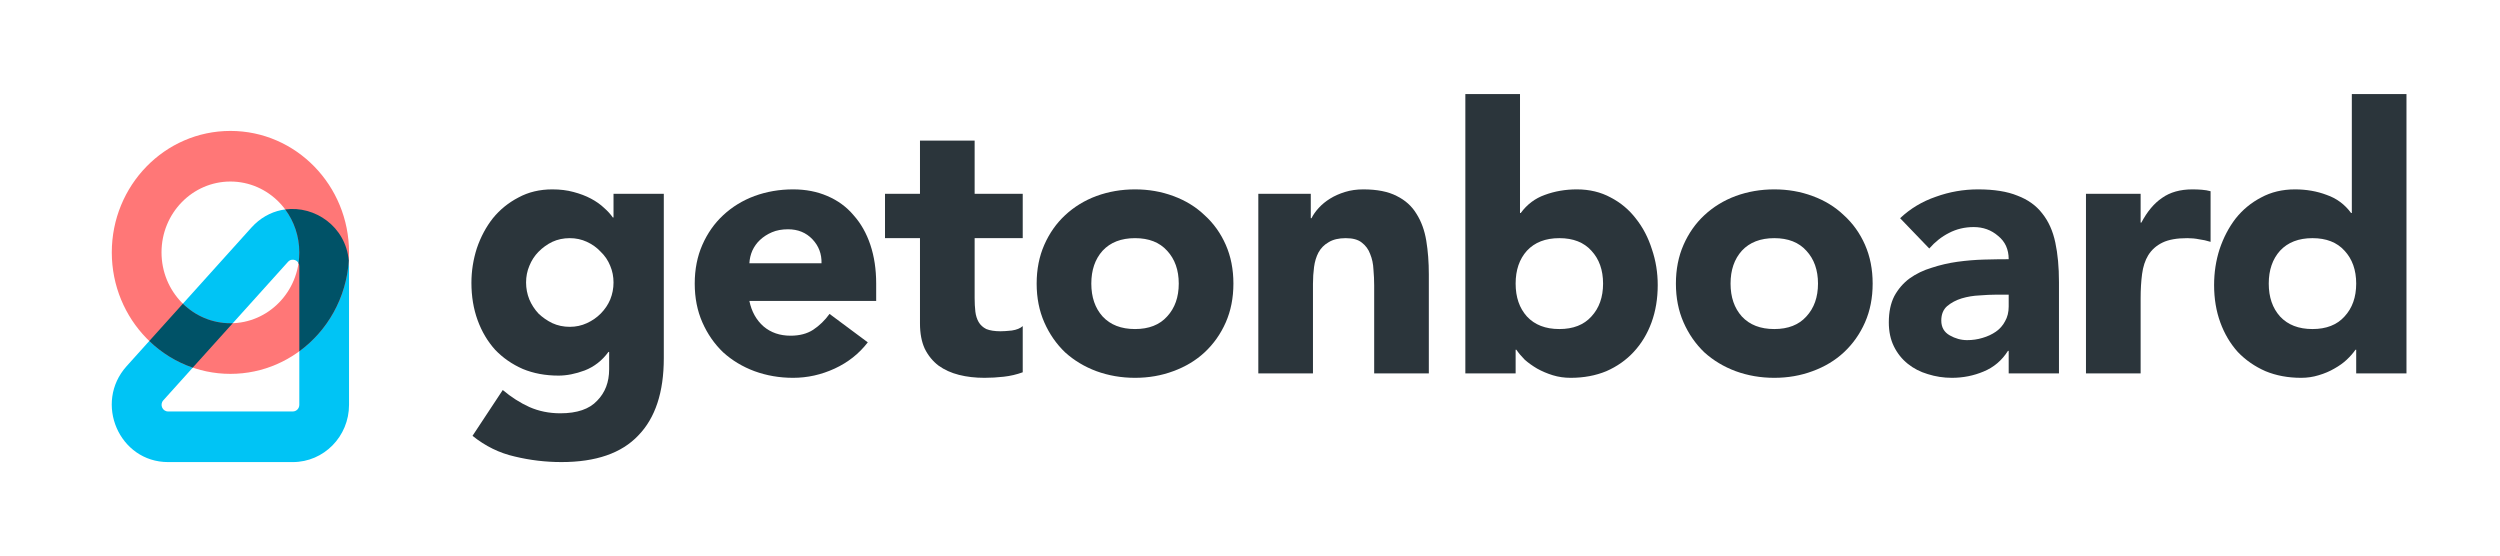
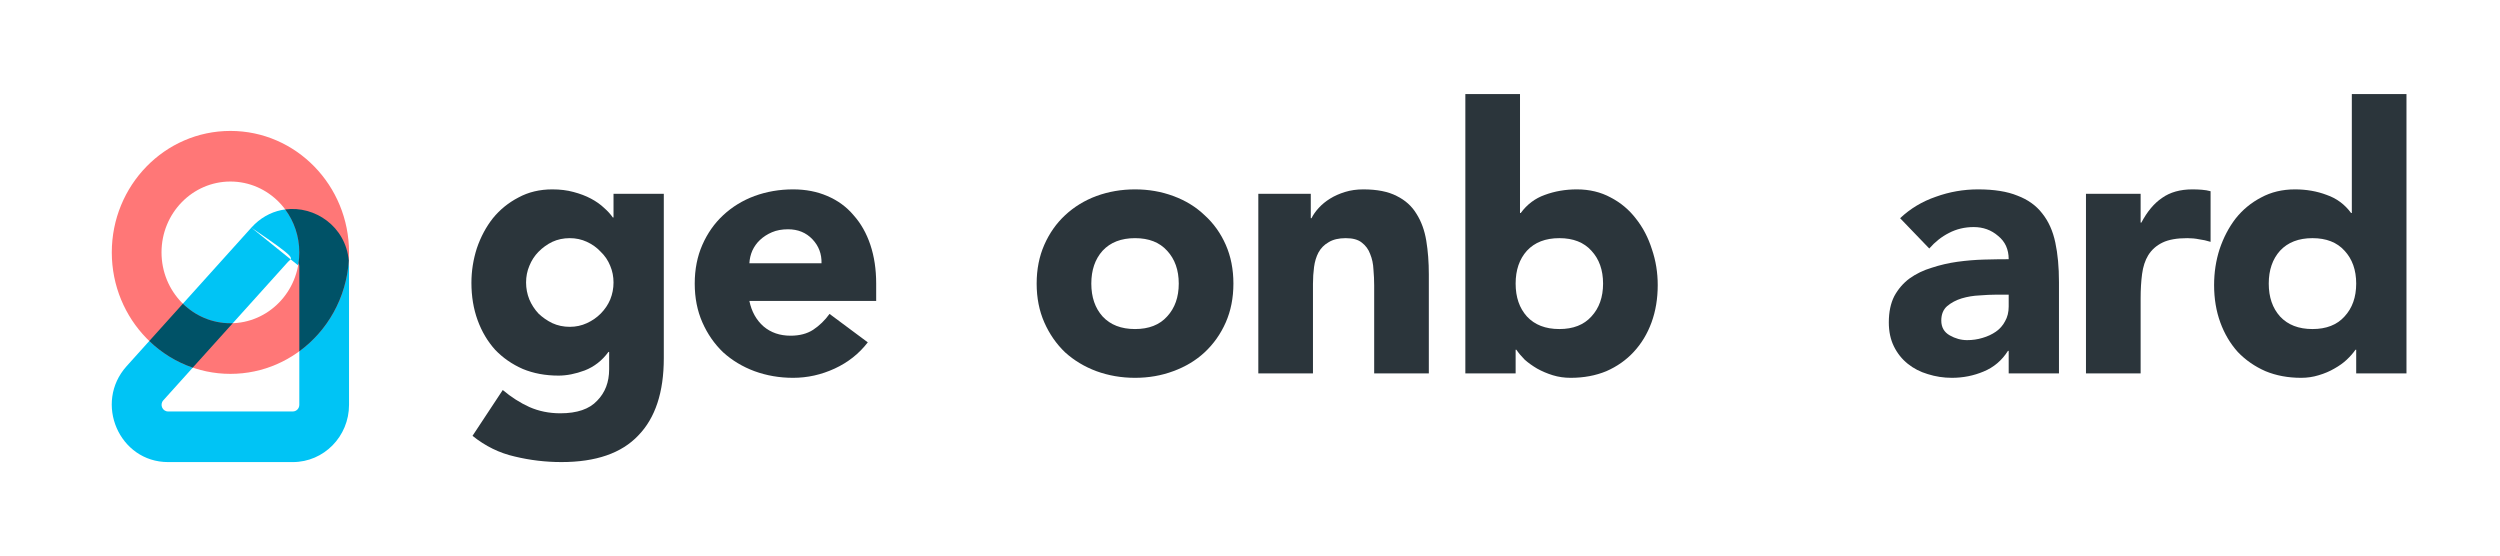
<svg xmlns="http://www.w3.org/2000/svg" width="638" height="142" viewBox="0 0 638 142" fill="none">
-   <path fill-rule="evenodd" clip-rule="evenodd" d="M64.148 58.092C72.995 48.268 89.073 54.647 89.073 67.966V103.312C89.073 111.379 82.651 117.923 74.724 117.923H42.896C30.406 117.923 23.885 102.806 32.32 93.439L64.148 58.092ZM76.385 67.966C76.385 66.417 74.522 65.687 73.501 66.82L41.673 102.167C40.692 103.257 41.456 105.006 42.896 105.006H74.724C75.639 105.006 76.385 104.25 76.385 103.312V67.966Z" fill="#00C4F5" />
+   <path fill-rule="evenodd" clip-rule="evenodd" d="M64.148 58.092C72.995 48.268 89.073 54.647 89.073 67.966V103.312C89.073 111.379 82.651 117.923 74.724 117.923H42.896C30.406 117.923 23.885 102.806 32.32 93.439L64.148 58.092ZC76.385 66.417 74.522 65.687 73.501 66.82L41.673 102.167C40.692 103.257 41.456 105.006 42.896 105.006H74.724C75.639 105.006 76.385 104.25 76.385 103.312V67.966Z" fill="#00C4F5" />
  <path fill-rule="evenodd" clip-rule="evenodd" d="M58.802 46.327C49.137 46.327 41.22 54.377 41.22 64.411C41.22 74.444 49.137 82.494 58.802 82.494C68.468 82.494 76.385 74.444 76.385 64.411C76.385 54.377 68.468 46.327 58.802 46.327ZM28.531 64.411C28.531 47.336 42.039 33.411 58.802 33.411C75.565 33.411 89.073 47.336 89.073 64.411C89.073 81.485 75.565 95.411 58.802 95.411C42.039 95.411 28.531 81.485 28.531 64.411Z" fill="#FF7777" />
  <path fill-rule="evenodd" clip-rule="evenodd" d="M46.672 77.501L38.097 87.024C41.238 90.043 45.01 92.385 49.192 93.817L59.398 82.484C59.2 82.49 59.002 82.494 58.803 82.494C54.113 82.494 49.834 80.598 46.672 77.501ZM76.186 67.147C76.317 66.255 76.385 65.342 76.385 64.411C76.385 60.278 75.042 56.481 72.786 53.445C80.334 52.448 88.203 57.775 89.007 66.491C88.389 76.022 83.558 84.398 76.385 89.65V67.966C76.385 67.658 76.312 67.382 76.186 67.147Z" fill="#005267" />
  <path d="M169.402 91.422C169.402 100.098 167.232 106.667 162.893 111.131C158.616 115.657 152.076 117.92 143.274 117.92C139.244 117.92 135.277 117.449 131.372 116.506C127.466 115.625 123.871 113.865 120.586 111.225L128.303 99.532C130.473 101.355 132.735 102.801 135.091 103.87C137.509 104.938 140.143 105.473 142.995 105.473C147.272 105.473 150.402 104.404 152.386 102.267C154.432 100.192 155.455 97.52 155.455 94.251V89.819H155.269C153.657 92.02 151.642 93.591 149.225 94.534C146.869 95.414 144.637 95.855 142.53 95.855C139.182 95.855 136.145 95.289 133.417 94.157C130.69 92.963 128.334 91.328 126.351 89.254C124.429 87.116 122.941 84.602 121.887 81.71C120.834 78.818 120.307 75.643 120.307 72.186C120.307 69.168 120.772 66.214 121.701 63.322C122.693 60.43 124.057 57.884 125.793 55.684C127.59 53.484 129.76 51.723 132.302 50.403C134.843 49.02 137.726 48.329 140.949 48.329C142.933 48.329 144.73 48.549 146.342 48.989C148.016 49.429 149.504 49.995 150.805 50.686C152.107 51.378 153.223 52.163 154.153 53.044C155.083 53.861 155.826 54.678 156.384 55.495H156.57V49.46H169.402V91.422ZM134.254 72.092C134.254 73.6 134.533 75.046 135.091 76.429C135.649 77.749 136.424 78.944 137.416 80.013C138.469 81.018 139.647 81.836 140.949 82.464C142.313 83.093 143.801 83.407 145.412 83.407C146.962 83.407 148.419 83.093 149.782 82.464C151.146 81.836 152.324 81.018 153.316 80.013C154.37 78.944 155.176 77.749 155.733 76.429C156.291 75.046 156.57 73.6 156.57 72.092C156.57 70.583 156.291 69.168 155.733 67.848C155.176 66.465 154.37 65.271 153.316 64.265C152.324 63.196 151.146 62.347 149.782 61.719C148.419 61.09 146.962 60.776 145.412 60.776C143.801 60.776 142.313 61.09 140.949 61.719C139.647 62.347 138.469 63.196 137.416 64.265C136.424 65.271 135.649 66.465 135.091 67.848C134.533 69.168 134.254 70.583 134.254 72.092Z" fill="#2B353B" />
  <path d="M221.462 87.368C219.23 90.26 216.41 92.491 213.001 94.063C209.591 95.634 206.058 96.42 202.4 96.42C198.929 96.42 195.644 95.855 192.544 94.723C189.507 93.591 186.841 91.988 184.548 89.914C182.316 87.776 180.549 85.23 179.247 82.276C177.946 79.321 177.295 76.021 177.295 72.374C177.295 68.728 177.946 65.428 179.247 62.473C180.549 59.519 182.316 57.004 184.548 54.929C186.841 52.792 189.507 51.158 192.544 50.026C195.644 48.895 198.929 48.329 202.4 48.329C205.624 48.329 208.537 48.895 211.141 50.026C213.806 51.158 216.038 52.792 217.836 54.929C219.695 57.004 221.121 59.519 222.113 62.473C223.105 65.428 223.601 68.728 223.601 72.374V76.806H191.242C191.8 79.51 193.009 81.678 194.869 83.313C196.728 84.885 199.022 85.67 201.75 85.67C204.043 85.67 205.965 85.167 207.515 84.162C209.126 83.093 210.521 81.741 211.699 80.107L221.462 87.368ZM209.653 67.188C209.715 64.799 208.94 62.756 207.329 61.059C205.717 59.361 203.64 58.513 201.099 58.513C199.549 58.513 198.185 58.764 197.007 59.267C195.83 59.77 194.807 60.43 193.939 61.247C193.133 62.002 192.482 62.913 191.986 63.982C191.552 64.988 191.304 66.056 191.242 67.188H209.653Z" fill="#2B353B" />
-   <path d="M261.001 60.776H248.727V76.052C248.727 77.309 248.789 78.472 248.913 79.541C249.037 80.547 249.316 81.427 249.749 82.181C250.183 82.936 250.834 83.533 251.702 83.973C252.632 84.35 253.841 84.539 255.329 84.539C256.072 84.539 257.033 84.476 258.211 84.35C259.451 84.162 260.381 83.784 261.001 83.219V95.006C259.451 95.572 257.839 95.949 256.165 96.137C254.492 96.326 252.849 96.42 251.237 96.42C248.882 96.42 246.712 96.169 244.728 95.666C242.745 95.163 241.009 94.377 239.521 93.308C238.034 92.177 236.856 90.731 235.988 88.971C235.182 87.21 234.779 85.073 234.779 82.558V60.776H225.853V49.46H234.779V35.881H248.727V49.46H261.001V60.776Z" fill="#2B353B" />
  <path d="M264.555 72.374C264.555 68.728 265.206 65.428 266.508 62.473C267.809 59.519 269.576 57.004 271.808 54.929C274.101 52.792 276.767 51.158 279.804 50.026C282.904 48.895 286.189 48.329 289.661 48.329C293.132 48.329 296.386 48.895 299.424 50.026C302.523 51.158 305.189 52.792 307.421 54.929C309.714 57.004 311.512 59.519 312.814 62.473C314.115 65.428 314.766 68.728 314.766 72.374C314.766 76.021 314.115 79.321 312.814 82.276C311.512 85.23 309.714 87.776 307.421 89.914C305.189 91.988 302.523 93.591 299.424 94.723C296.386 95.855 293.132 96.42 289.661 96.42C286.189 96.42 282.904 95.855 279.804 94.723C276.767 93.591 274.101 91.988 271.808 89.914C269.576 87.776 267.809 85.23 266.508 82.276C265.206 79.321 264.555 76.021 264.555 72.374ZM278.503 72.374C278.503 75.832 279.463 78.629 281.385 80.767C283.369 82.904 286.127 83.973 289.661 83.973C293.194 83.973 295.922 82.904 297.843 80.767C299.827 78.629 300.819 75.832 300.819 72.374C300.819 68.917 299.827 66.119 297.843 63.982C295.922 61.845 293.194 60.776 289.661 60.776C286.127 60.776 283.369 61.845 281.385 63.982C279.463 66.119 278.503 68.917 278.503 72.374Z" fill="#2B353B" />
  <path d="M321.122 49.46H334.511V55.684H334.697C335.131 54.804 335.751 53.924 336.557 53.044C337.363 52.163 338.324 51.378 339.44 50.686C340.555 49.995 341.826 49.429 343.252 48.989C344.678 48.549 346.227 48.329 347.901 48.329C351.435 48.329 354.286 48.895 356.456 50.026C358.625 51.095 360.299 52.603 361.477 54.552C362.717 56.501 363.553 58.796 363.987 61.436C364.421 64.076 364.638 66.937 364.638 70.017V95.289H350.691V72.846C350.691 71.526 350.629 70.174 350.505 68.791C350.443 67.345 350.164 66.025 349.668 64.831C349.234 63.636 348.521 62.662 347.529 61.907C346.599 61.153 345.236 60.776 343.438 60.776C341.64 60.776 340.183 61.122 339.068 61.813C337.952 62.442 337.084 63.322 336.464 64.454C335.906 65.522 335.534 66.748 335.348 68.131C335.162 69.514 335.069 70.96 335.069 72.469V95.289H321.122V49.46Z" fill="#2B353B" />
  <path d="M373.957 24H387.905V54.364H388.09C389.702 52.163 391.748 50.623 394.227 49.743C396.769 48.8 399.496 48.329 402.41 48.329C405.633 48.329 408.516 49.02 411.057 50.403C413.599 51.723 415.738 53.515 417.473 55.778C419.271 58.041 420.635 60.65 421.565 63.605C422.556 66.497 423.052 69.546 423.052 72.752C423.052 76.209 422.525 79.384 421.472 82.276C420.418 85.167 418.899 87.682 416.915 89.819C414.994 91.894 412.669 93.528 409.942 94.723C407.214 95.855 404.177 96.42 400.829 96.42C399.218 96.42 397.699 96.2 396.273 95.76C394.847 95.32 393.515 94.754 392.275 94.063C391.097 93.371 390.043 92.617 389.113 91.8C388.245 90.92 387.533 90.071 386.975 89.254H386.789V95.289H373.957V24ZM386.789 72.374C386.789 75.832 387.75 78.629 389.671 80.767C391.655 82.904 394.413 83.973 397.947 83.973C401.48 83.973 404.208 82.904 406.129 80.767C408.113 78.629 409.105 75.832 409.105 72.374C409.105 68.917 408.113 66.119 406.129 63.982C404.208 61.845 401.48 60.776 397.947 60.776C394.413 60.776 391.655 61.845 389.671 63.982C387.75 66.119 386.789 68.917 386.789 72.374Z" fill="#2B353B" />
-   <path d="M427.691 72.374C427.691 68.728 428.342 65.428 429.643 62.473C430.945 59.519 432.712 57.004 434.943 54.929C437.237 52.792 439.903 51.158 442.94 50.026C446.039 48.895 449.325 48.329 452.796 48.329C456.268 48.329 459.522 48.895 462.56 50.026C465.659 51.158 468.325 52.792 470.556 54.929C472.85 57.004 474.647 59.519 475.949 62.473C477.251 65.428 477.902 68.728 477.902 72.374C477.902 76.021 477.251 79.321 475.949 82.276C474.647 85.23 472.85 87.776 470.556 89.914C468.325 91.988 465.659 93.591 462.56 94.723C459.522 95.855 456.268 96.42 452.796 96.42C449.325 96.42 446.039 95.855 442.94 94.723C439.903 93.591 437.237 91.988 434.943 89.914C432.712 87.776 430.945 85.23 429.643 82.276C428.342 79.321 427.691 76.021 427.691 72.374ZM441.638 72.374C441.638 75.832 442.599 78.629 444.521 80.767C446.504 82.904 449.263 83.973 452.796 83.973C456.33 83.973 459.057 82.904 460.979 80.767C462.963 78.629 463.954 75.832 463.954 72.374C463.954 68.917 462.963 66.119 460.979 63.982C459.057 61.845 456.33 60.776 452.796 60.776C449.263 60.776 446.504 61.845 444.521 63.982C442.599 66.119 441.638 68.917 441.638 72.374Z" fill="#2B353B" />
  <path d="M512.618 89.537H512.432C510.882 91.988 508.805 93.749 506.202 94.817C503.66 95.886 500.964 96.42 498.112 96.42C496.004 96.42 493.959 96.106 491.975 95.477C490.053 94.912 488.349 94.031 486.861 92.837C485.373 91.642 484.195 90.165 483.328 88.405C482.46 86.645 482.026 84.602 482.026 82.276C482.026 79.635 482.491 77.404 483.421 75.581C484.412 73.757 485.714 72.249 487.326 71.054C489 69.86 490.89 68.948 492.998 68.32C495.106 67.628 497.275 67.125 499.507 66.811C501.8 66.497 504.063 66.308 506.295 66.245C508.588 66.182 510.696 66.151 512.618 66.151C512.618 63.636 511.719 61.656 509.921 60.21C508.185 58.701 506.109 57.947 503.691 57.947C501.397 57.947 499.29 58.45 497.368 59.456C495.508 60.399 493.835 61.719 492.347 63.416L484.908 55.684C487.512 53.232 490.549 51.409 494.021 50.215C497.492 48.957 501.088 48.329 504.807 48.329C508.898 48.329 512.246 48.863 514.849 49.932C517.515 50.938 519.622 52.446 521.172 54.458C522.784 56.47 523.9 58.953 524.519 61.907C525.139 64.799 525.449 68.162 525.449 71.997V95.289H512.618V89.537ZM509.177 75.203C508.123 75.203 506.791 75.266 505.179 75.392C503.629 75.455 502.11 75.706 500.623 76.146C499.197 76.586 497.957 77.246 496.903 78.127C495.911 79.007 495.416 80.233 495.416 81.804C495.416 83.501 496.128 84.759 497.554 85.576C498.98 86.393 500.468 86.802 502.017 86.802C503.381 86.802 504.683 86.613 505.923 86.236C507.224 85.859 508.371 85.325 509.363 84.633C510.355 83.942 511.13 83.061 511.688 81.993C512.308 80.924 512.618 79.667 512.618 78.221V75.203H509.177Z" fill="#2B353B" />
  <path d="M532.34 49.46H546.288V56.815H546.474C547.962 53.986 549.728 51.88 551.774 50.498C553.82 49.052 556.392 48.329 559.492 48.329C560.297 48.329 561.103 48.36 561.909 48.423C562.715 48.486 563.459 48.612 564.141 48.8V61.719C563.149 61.404 562.157 61.184 561.165 61.059C560.235 60.87 559.244 60.776 558.19 60.776C555.524 60.776 553.417 61.153 551.867 61.907C550.317 62.662 549.108 63.73 548.241 65.114C547.435 66.434 546.908 68.037 546.66 69.923C546.412 71.809 546.288 73.883 546.288 76.146V95.289H532.34V49.46Z" fill="#2B353B" />
  <path d="M614.133 95.289H601.302V89.254H601.116C600.558 90.071 599.814 90.92 598.884 91.8C598.016 92.617 596.962 93.371 595.723 94.063C594.545 94.754 593.212 95.32 591.724 95.76C590.298 96.2 588.811 96.42 587.261 96.42C583.914 96.42 580.876 95.855 578.149 94.723C575.421 93.528 573.065 91.894 571.082 89.819C569.16 87.682 567.672 85.167 566.619 82.276C565.565 79.384 565.038 76.209 565.038 72.752C565.038 69.546 565.503 66.497 566.433 63.605C567.424 60.65 568.788 58.041 570.524 55.778C572.322 53.515 574.491 51.723 577.033 50.403C579.574 49.02 582.457 48.329 585.68 48.329C588.594 48.329 591.29 48.8 593.77 49.743C596.311 50.623 598.388 52.163 600 54.364H600.186V24H614.133V95.289ZM601.302 72.374C601.302 68.917 600.31 66.119 598.326 63.982C596.404 61.845 593.677 60.776 590.143 60.776C586.61 60.776 583.852 61.845 581.868 63.982C579.946 66.119 578.985 68.917 578.985 72.374C578.985 75.832 579.946 78.629 581.868 80.767C583.852 82.904 586.61 83.973 590.143 83.973C593.677 83.973 596.404 82.904 598.326 80.767C600.31 78.629 601.302 75.832 601.302 72.374Z" fill="#2B353B" />
</svg>